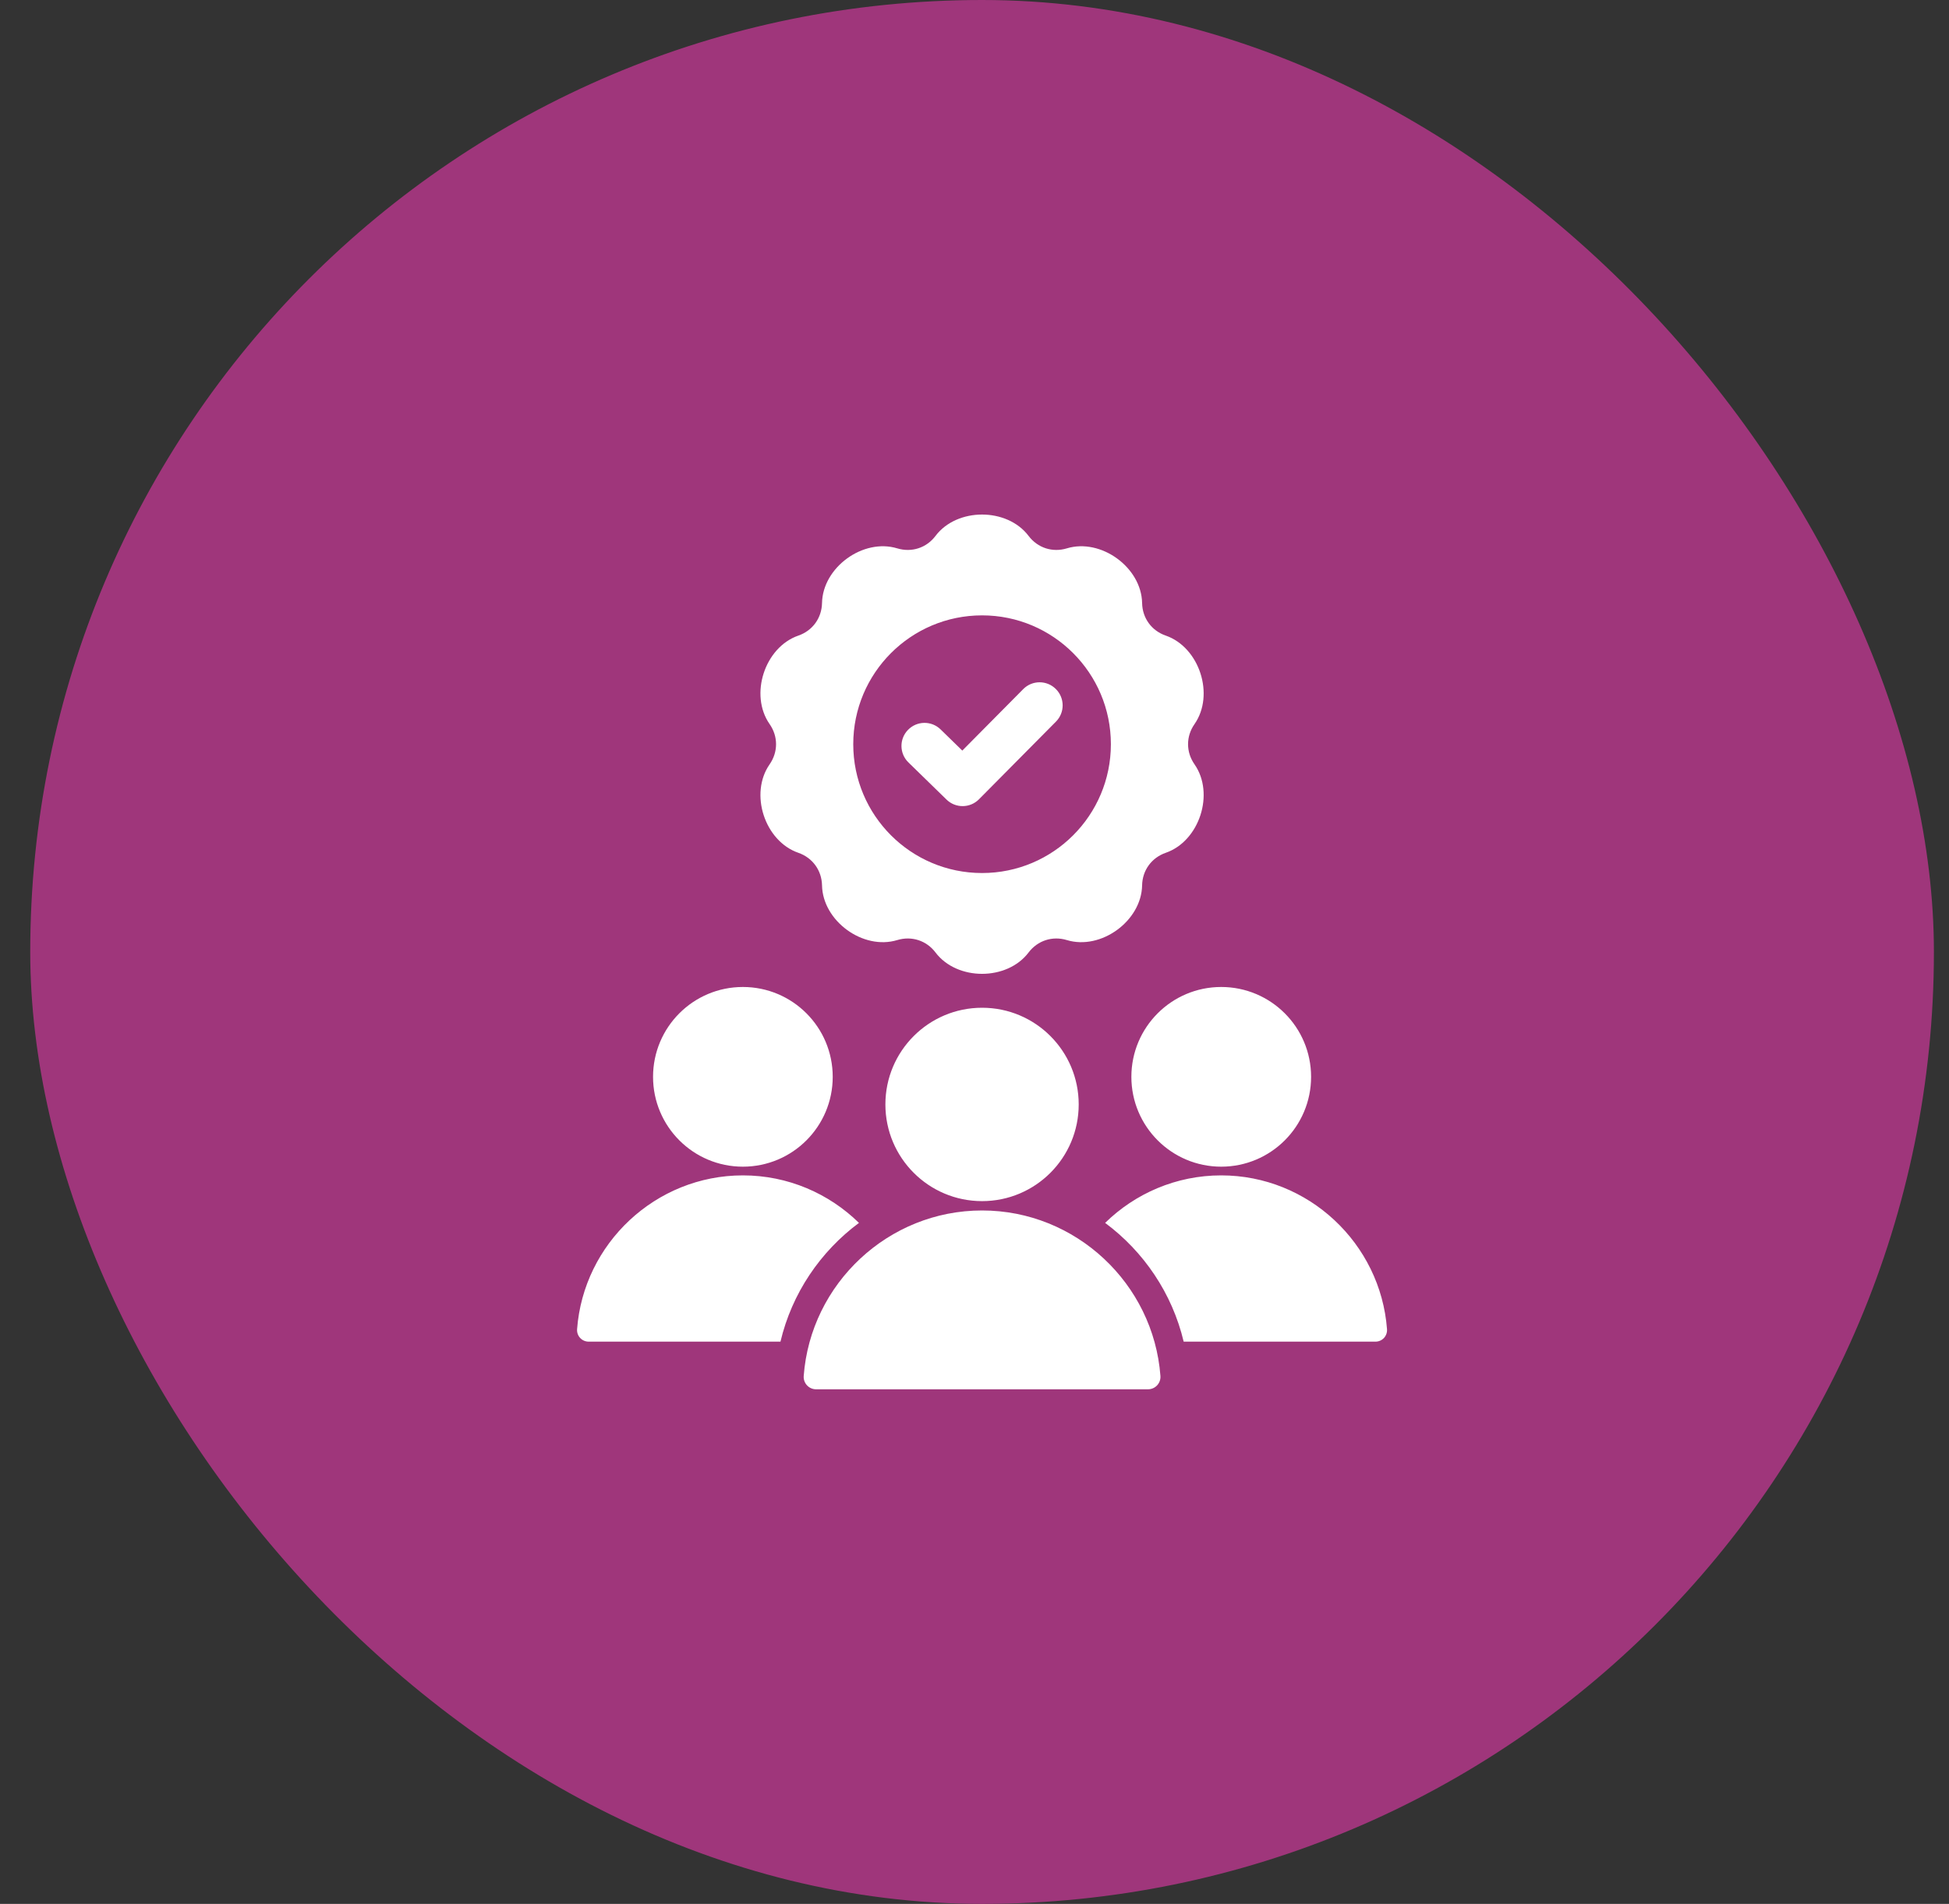
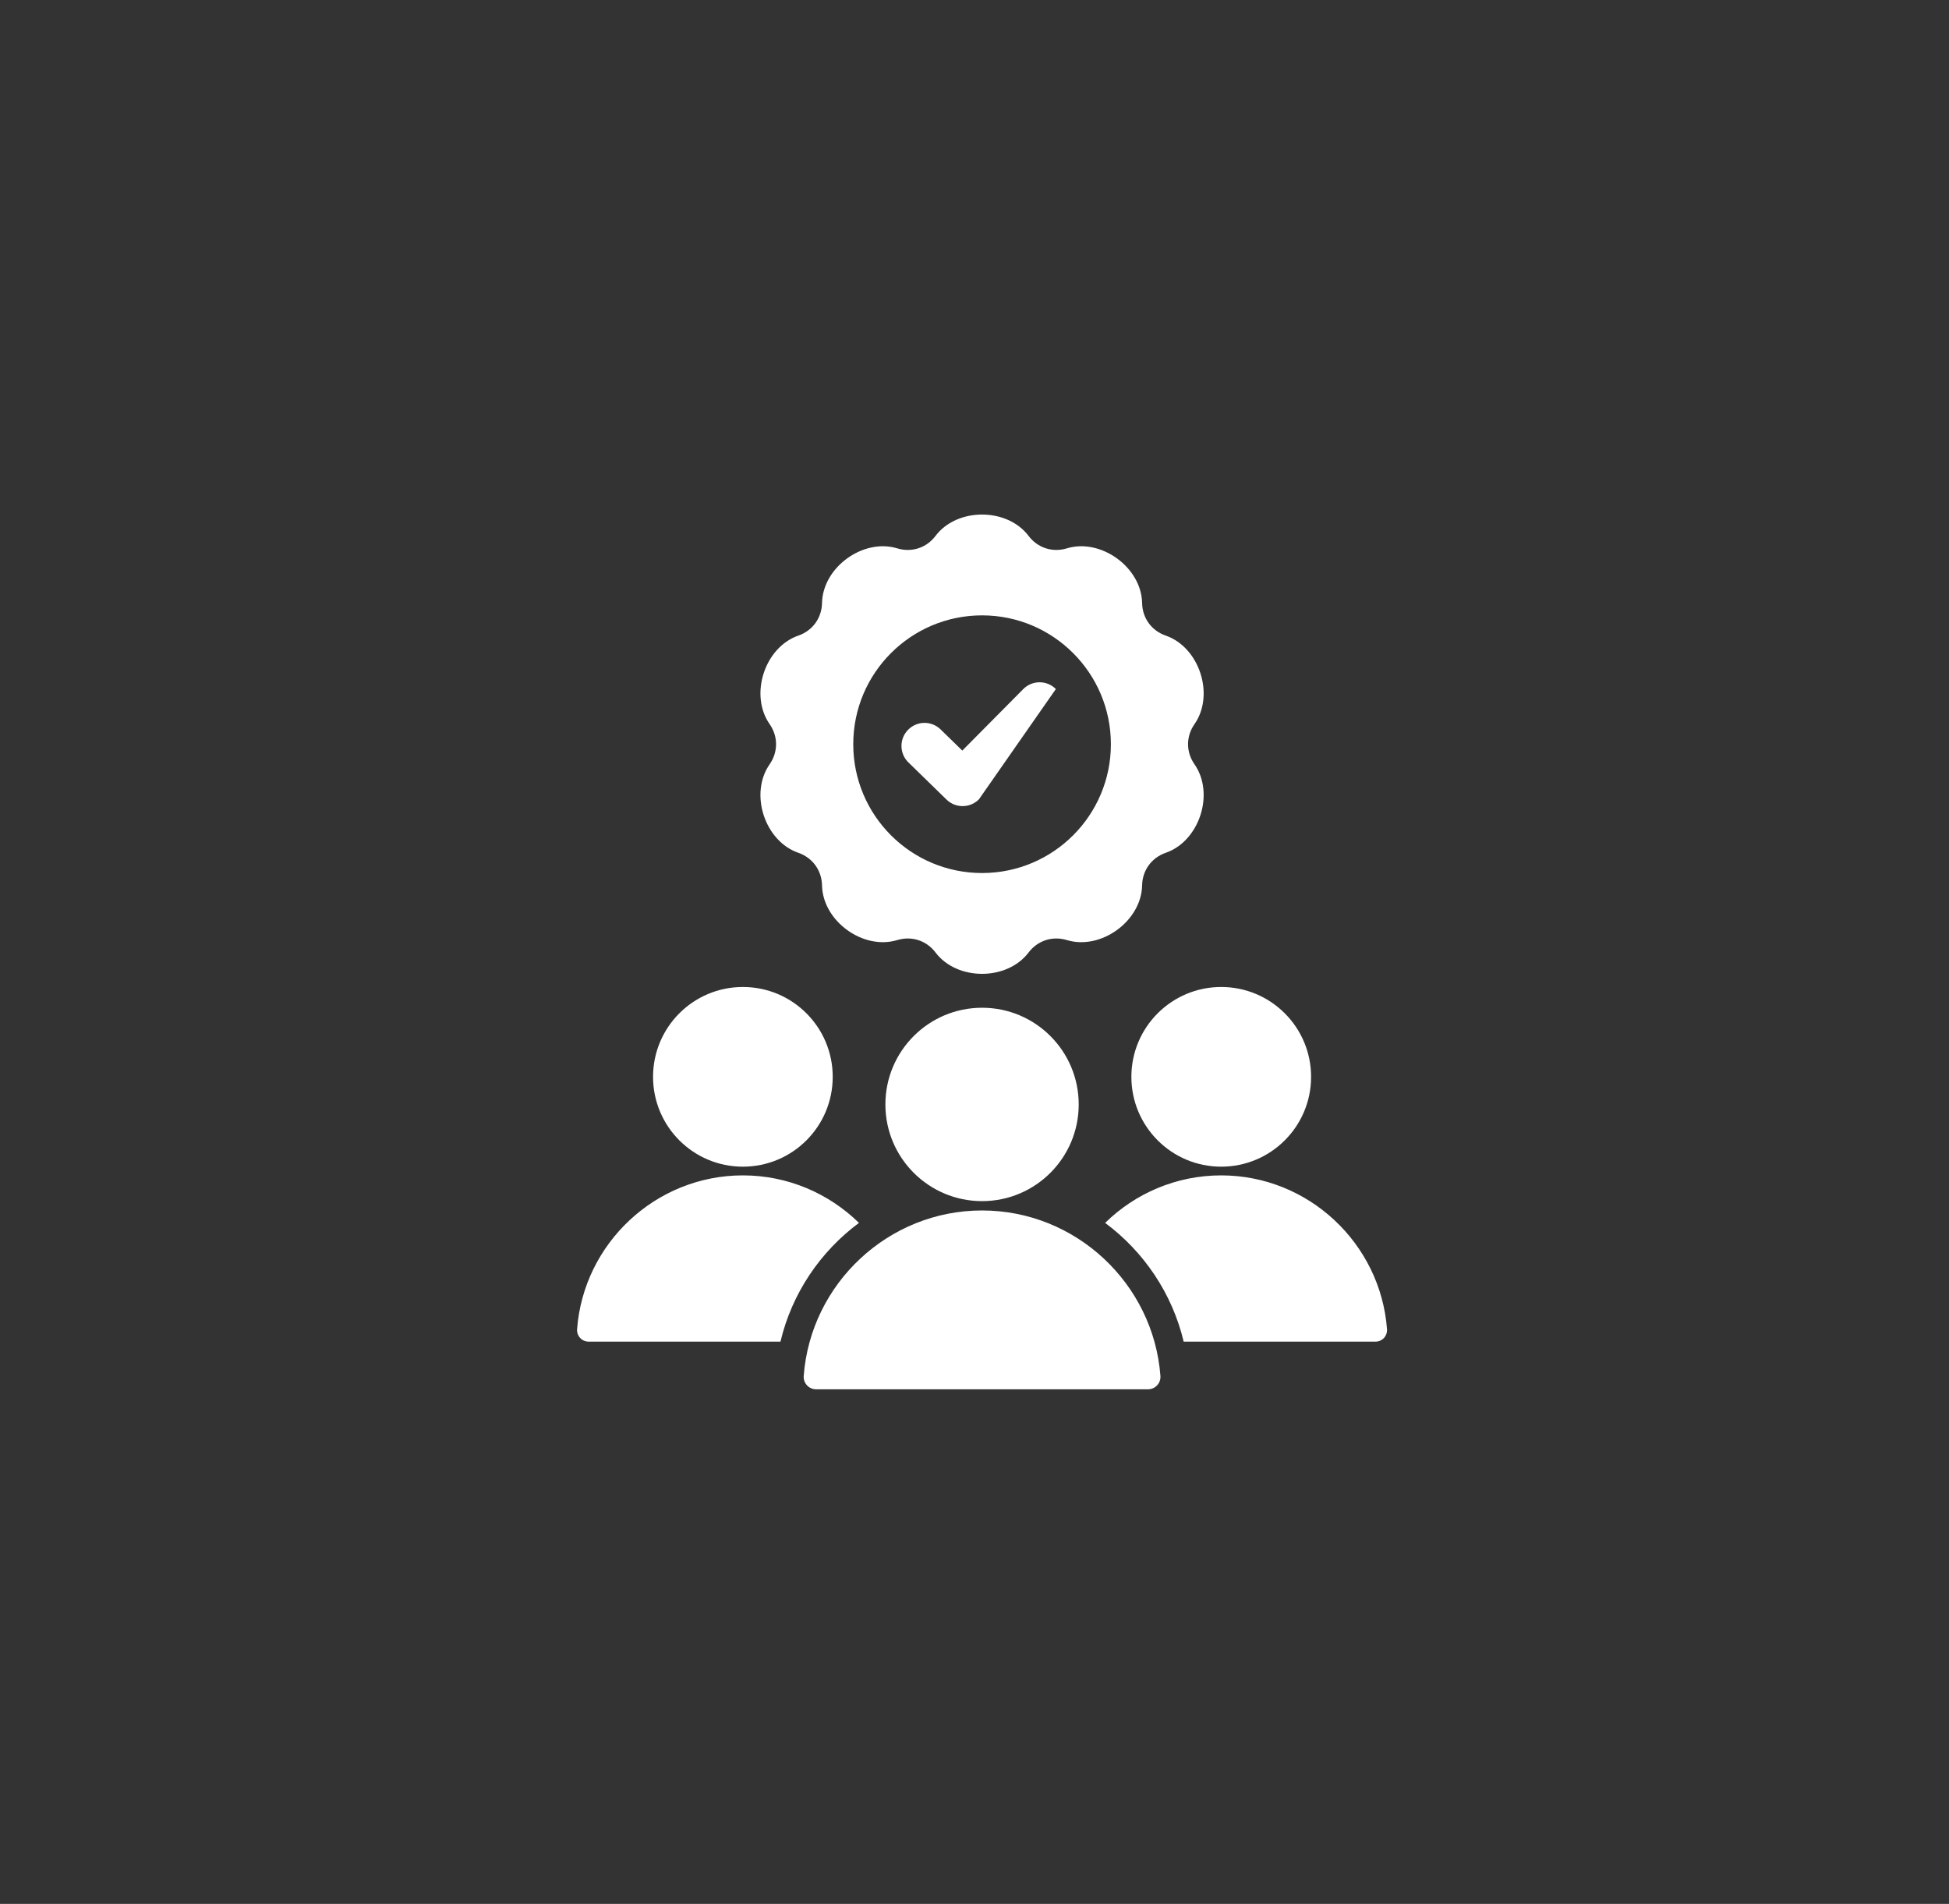
<svg xmlns="http://www.w3.org/2000/svg" width="43" height="42" viewBox="0 0 43 42" fill="none">
  <rect x="0" y="0" width="43" height="42" fill="#333333" stroke="none" />
-   <rect x="0.667" width="42" height="42" rx="21" fill="#9F367B" />
-   <path fill-rule="evenodd" clip-rule="evenodd" d="M16.39 21.773C15.295 21.773 14.408 22.66 14.408 23.755C14.408 24.85 15.295 25.737 16.39 25.737C17.485 25.737 18.372 24.85 18.372 23.755C18.372 22.66 17.485 21.773 16.39 21.773ZM22.576 15.201C22.774 15.002 23.096 15.001 23.295 15.2C23.494 15.398 23.495 15.72 23.297 15.919L21.598 17.633C21.401 17.831 21.082 17.833 20.883 17.639L20.043 16.82C19.841 16.624 19.837 16.302 20.033 16.101C20.229 15.899 20.551 15.895 20.752 16.091L21.231 16.558L22.576 15.201ZM25.719 18.813C26.463 18.556 26.804 17.507 26.354 16.861C26.164 16.589 26.164 16.245 26.354 15.974C26.804 15.328 26.463 14.279 25.719 14.021C25.406 13.913 25.204 13.635 25.198 13.303C25.183 12.516 24.29 11.868 23.537 12.097C23.22 12.193 22.893 12.087 22.693 11.822C22.218 11.194 21.115 11.194 20.64 11.822C20.441 12.087 20.113 12.193 19.796 12.097C19.043 11.868 18.151 12.516 18.136 13.303C18.129 13.634 17.927 13.913 17.614 14.021C16.87 14.279 16.529 15.328 16.98 15.974C17.169 16.245 17.169 16.589 16.98 16.861C16.529 17.507 16.87 18.556 17.614 18.813C17.927 18.922 18.129 19.2 18.136 19.531C18.151 20.318 19.043 20.967 19.796 20.738C20.113 20.642 20.441 20.748 20.64 21.012C21.115 21.64 22.218 21.64 22.693 21.012C22.893 20.748 23.22 20.642 23.537 20.738C24.29 20.967 25.183 20.318 25.198 19.531C25.204 19.2 25.406 18.922 25.719 18.813ZM21.667 13.575C20.097 13.575 18.825 14.848 18.825 16.417C18.825 17.987 20.097 19.259 21.667 19.259C23.236 19.259 24.509 17.987 24.509 16.417C24.509 14.848 23.236 13.575 21.667 13.575ZM17.732 30.353C17.884 28.319 19.596 26.703 21.667 26.703C23.738 26.703 25.449 28.319 25.602 30.353C25.614 30.513 25.488 30.648 25.327 30.648H18.006C17.845 30.648 17.72 30.513 17.732 30.353ZM21.667 22.231C20.489 22.231 19.534 23.186 19.534 24.364C19.534 25.542 20.489 26.497 21.667 26.497C22.845 26.497 23.799 25.542 23.799 24.364C23.799 23.186 22.845 22.231 21.667 22.231ZM24.382 26.977C25.233 27.609 25.861 28.529 26.115 29.597H30.346C30.496 29.597 30.612 29.471 30.601 29.322C30.459 27.431 28.868 25.929 26.943 25.929C25.949 25.929 25.044 26.329 24.382 26.977ZM12.732 29.322C12.721 29.471 12.838 29.597 12.988 29.597H17.219C17.472 28.529 18.1 27.609 18.951 26.977C18.289 26.329 17.384 25.929 16.39 25.929C14.465 25.929 12.874 27.431 12.732 29.322ZM26.943 21.773C25.849 21.773 24.961 22.66 24.961 23.755C24.961 24.85 25.849 25.737 26.943 25.737C28.038 25.737 28.926 24.85 28.926 23.755C28.926 22.66 28.038 21.773 26.943 21.773Z" fill="white" />
+   <path fill-rule="evenodd" clip-rule="evenodd" d="M16.39 21.773C15.295 21.773 14.408 22.66 14.408 23.755C14.408 24.85 15.295 25.737 16.39 25.737C17.485 25.737 18.372 24.85 18.372 23.755C18.372 22.66 17.485 21.773 16.39 21.773ZM22.576 15.201C22.774 15.002 23.096 15.001 23.295 15.2L21.598 17.633C21.401 17.831 21.082 17.833 20.883 17.639L20.043 16.82C19.841 16.624 19.837 16.302 20.033 16.101C20.229 15.899 20.551 15.895 20.752 16.091L21.231 16.558L22.576 15.201ZM25.719 18.813C26.463 18.556 26.804 17.507 26.354 16.861C26.164 16.589 26.164 16.245 26.354 15.974C26.804 15.328 26.463 14.279 25.719 14.021C25.406 13.913 25.204 13.635 25.198 13.303C25.183 12.516 24.29 11.868 23.537 12.097C23.22 12.193 22.893 12.087 22.693 11.822C22.218 11.194 21.115 11.194 20.64 11.822C20.441 12.087 20.113 12.193 19.796 12.097C19.043 11.868 18.151 12.516 18.136 13.303C18.129 13.634 17.927 13.913 17.614 14.021C16.87 14.279 16.529 15.328 16.98 15.974C17.169 16.245 17.169 16.589 16.98 16.861C16.529 17.507 16.87 18.556 17.614 18.813C17.927 18.922 18.129 19.2 18.136 19.531C18.151 20.318 19.043 20.967 19.796 20.738C20.113 20.642 20.441 20.748 20.64 21.012C21.115 21.64 22.218 21.64 22.693 21.012C22.893 20.748 23.22 20.642 23.537 20.738C24.29 20.967 25.183 20.318 25.198 19.531C25.204 19.2 25.406 18.922 25.719 18.813ZM21.667 13.575C20.097 13.575 18.825 14.848 18.825 16.417C18.825 17.987 20.097 19.259 21.667 19.259C23.236 19.259 24.509 17.987 24.509 16.417C24.509 14.848 23.236 13.575 21.667 13.575ZM17.732 30.353C17.884 28.319 19.596 26.703 21.667 26.703C23.738 26.703 25.449 28.319 25.602 30.353C25.614 30.513 25.488 30.648 25.327 30.648H18.006C17.845 30.648 17.72 30.513 17.732 30.353ZM21.667 22.231C20.489 22.231 19.534 23.186 19.534 24.364C19.534 25.542 20.489 26.497 21.667 26.497C22.845 26.497 23.799 25.542 23.799 24.364C23.799 23.186 22.845 22.231 21.667 22.231ZM24.382 26.977C25.233 27.609 25.861 28.529 26.115 29.597H30.346C30.496 29.597 30.612 29.471 30.601 29.322C30.459 27.431 28.868 25.929 26.943 25.929C25.949 25.929 25.044 26.329 24.382 26.977ZM12.732 29.322C12.721 29.471 12.838 29.597 12.988 29.597H17.219C17.472 28.529 18.1 27.609 18.951 26.977C18.289 26.329 17.384 25.929 16.39 25.929C14.465 25.929 12.874 27.431 12.732 29.322ZM26.943 21.773C25.849 21.773 24.961 22.66 24.961 23.755C24.961 24.85 25.849 25.737 26.943 25.737C28.038 25.737 28.926 24.85 28.926 23.755C28.926 22.66 28.038 21.773 26.943 21.773Z" fill="white" />
</svg>